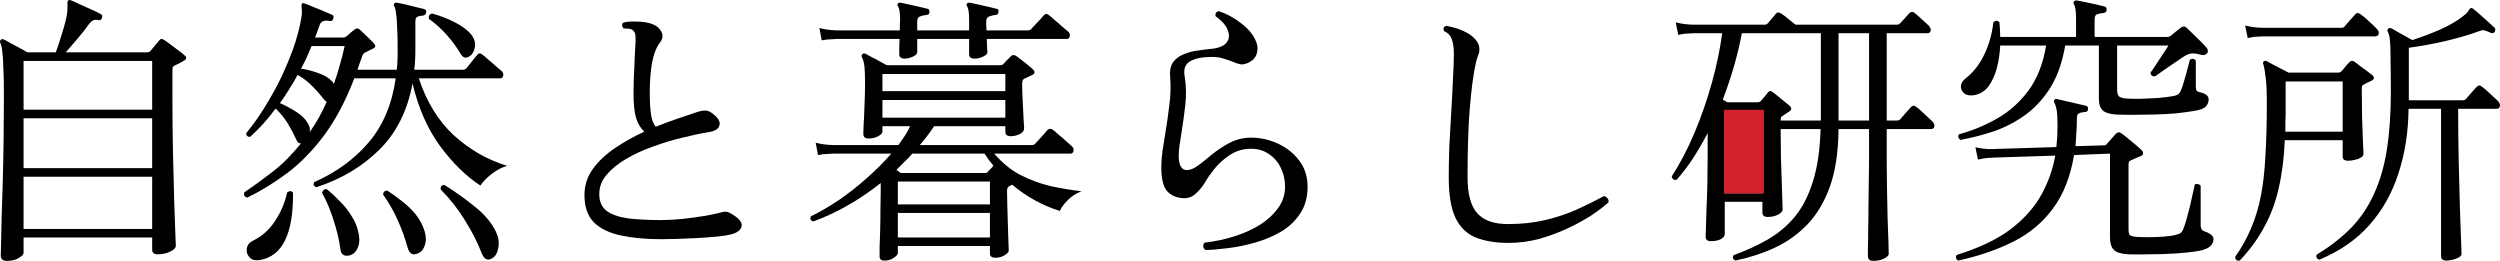
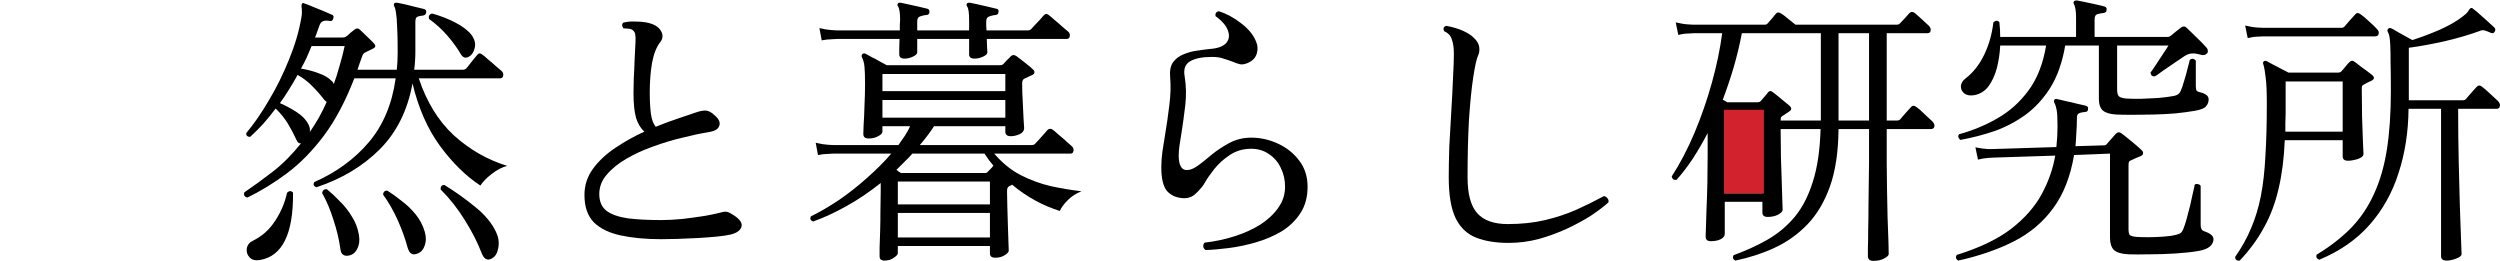
<svg xmlns="http://www.w3.org/2000/svg" width="230" height="24" viewBox="0 0 230 24" fill="none">
-   <path d="M0.621 24C0.254 24 0.07 23.834 0.07 23.501C0.07 23.431 0.079 23.09 0.096 22.478C0.114 21.866 0.131 21.061 0.149 20.063C0.184 19.049 0.219 17.92 0.254 16.678C0.289 15.436 0.315 14.141 0.332 12.794C0.35 11.447 0.359 10.134 0.359 8.857C0.359 7.703 0.341 6.802 0.306 6.154C0.289 5.489 0.254 4.991 0.201 4.658C0.166 4.326 0.105 4.081 0.017 3.923C-0.017 3.818 -1.17273e-07 3.731 0.07 3.661C0.14 3.591 0.236 3.582 0.359 3.635C0.481 3.687 0.673 3.792 0.936 3.95C1.215 4.09 1.495 4.238 1.775 4.396C2.072 4.553 2.317 4.693 2.51 4.816H5.133C5.325 4.308 5.527 3.696 5.736 2.979C5.964 2.261 6.112 1.658 6.182 1.168C6.2 0.993 6.209 0.844 6.209 0.722C6.209 0.599 6.209 0.494 6.209 0.407C6.191 0.214 6.217 0.092 6.287 0.039C6.34 -0.013 6.427 -0.013 6.55 0.039C6.742 0.109 7.013 0.232 7.363 0.407C7.713 0.564 8.062 0.722 8.412 0.879C8.779 1.037 9.051 1.168 9.225 1.273C9.4 1.343 9.453 1.457 9.383 1.614C9.348 1.806 9.243 1.885 9.068 1.85C8.841 1.798 8.657 1.815 8.517 1.903C8.395 1.973 8.264 2.104 8.124 2.296C7.896 2.629 7.581 3.031 7.179 3.504C6.777 3.976 6.401 4.413 6.051 4.816H13.502C13.659 4.816 13.773 4.772 13.842 4.685C13.965 4.545 14.105 4.378 14.262 4.186C14.437 3.976 14.568 3.818 14.656 3.713C14.726 3.626 14.796 3.582 14.866 3.582C14.936 3.582 15.032 3.626 15.154 3.713C15.277 3.783 15.46 3.915 15.705 4.107C15.95 4.282 16.195 4.466 16.44 4.658C16.702 4.851 16.886 4.999 16.991 5.104C17.096 5.174 17.139 5.262 17.122 5.367C17.104 5.454 17.026 5.533 16.886 5.603C16.763 5.673 16.623 5.752 16.466 5.839C16.326 5.909 16.195 5.97 16.072 6.023C16.002 6.058 15.95 6.102 15.915 6.154C15.88 6.207 15.863 6.32 15.863 6.495V9.093C15.863 10.808 15.88 12.453 15.915 14.027C15.95 15.602 15.985 17.019 16.02 18.279C16.055 19.521 16.09 20.527 16.125 21.297C16.16 22.067 16.177 22.504 16.177 22.609C16.177 22.802 16.011 22.977 15.679 23.134C15.364 23.309 14.971 23.396 14.498 23.396C14.166 23.396 14 23.256 14 22.977V21.848H2.169V23.265C2.169 23.405 2.02 23.563 1.723 23.738C1.443 23.913 1.076 24 0.621 24ZM2.169 21.061H14V16.258H2.169V21.061ZM2.169 15.471H14V10.878H2.169V15.471ZM2.169 10.091H14V5.603H2.169V10.091Z" fill="black" />
  <path d="M22.762 18.174C22.5 18.121 22.403 17.964 22.473 17.701C23.295 17.142 24.161 16.512 25.07 15.812C25.98 15.112 26.854 14.237 27.694 13.188C27.519 13.223 27.379 13.118 27.274 12.873C27.047 12.365 26.784 11.867 26.487 11.377C26.19 10.887 25.814 10.423 25.359 9.986C24.992 10.476 24.616 10.939 24.231 11.377C23.846 11.797 23.444 12.199 23.024 12.584C22.919 12.601 22.823 12.575 22.736 12.505C22.666 12.435 22.64 12.348 22.657 12.243C23.374 11.386 24.074 10.371 24.756 9.198C25.455 8.026 26.067 6.784 26.592 5.472C27.134 4.16 27.51 2.882 27.72 1.64C27.773 1.378 27.79 1.177 27.773 1.037C27.773 0.879 27.764 0.748 27.746 0.643C27.729 0.521 27.738 0.424 27.773 0.354C27.825 0.267 27.912 0.258 28.035 0.328C28.21 0.381 28.455 0.477 28.769 0.617C29.084 0.739 29.408 0.87 29.74 1.01C30.072 1.15 30.335 1.264 30.527 1.352C30.684 1.404 30.728 1.518 30.658 1.693C30.623 1.885 30.518 1.964 30.343 1.929C29.836 1.824 29.521 1.955 29.399 2.323C29.329 2.515 29.259 2.707 29.189 2.9C29.137 3.075 29.067 3.259 28.979 3.451H31.498C31.638 3.451 31.734 3.434 31.786 3.399C31.839 3.346 31.891 3.311 31.944 3.294C32.014 3.224 32.118 3.127 32.258 3.005C32.416 2.882 32.538 2.786 32.626 2.716C32.801 2.576 32.967 2.585 33.124 2.742C33.316 2.917 33.535 3.127 33.78 3.372C34.042 3.617 34.243 3.818 34.383 3.976C34.611 4.203 34.567 4.378 34.252 4.501C34.13 4.553 34.007 4.615 33.885 4.685C33.78 4.737 33.675 4.79 33.57 4.842C33.448 4.894 33.352 5.043 33.282 5.288C33.212 5.481 33.142 5.673 33.072 5.865C33.019 6.04 32.958 6.224 32.888 6.417H36.508C36.561 5.892 36.587 5.349 36.587 4.79C36.587 3.792 36.569 3.014 36.535 2.454C36.517 1.876 36.482 1.448 36.43 1.168C36.395 0.888 36.342 0.695 36.272 0.59C36.22 0.503 36.22 0.407 36.272 0.302C36.36 0.249 36.447 0.232 36.535 0.249C36.727 0.284 36.98 0.337 37.295 0.407C37.61 0.477 37.925 0.555 38.24 0.643C38.554 0.713 38.808 0.774 39.001 0.827C39.175 0.879 39.245 0.984 39.21 1.142C39.193 1.299 39.097 1.395 38.922 1.43C38.677 1.448 38.493 1.492 38.371 1.562C38.266 1.614 38.214 1.763 38.214 2.008V4.711C38.214 5.008 38.205 5.297 38.187 5.577C38.17 5.857 38.144 6.137 38.108 6.417H42.568C42.726 6.417 42.848 6.364 42.935 6.259C42.988 6.189 43.084 6.067 43.224 5.892C43.364 5.717 43.495 5.551 43.618 5.393C43.758 5.218 43.854 5.104 43.906 5.052C44.029 4.877 44.186 4.868 44.378 5.026C44.466 5.078 44.632 5.218 44.877 5.446C45.139 5.656 45.393 5.874 45.638 6.102C45.9 6.312 46.066 6.452 46.136 6.522C46.276 6.644 46.328 6.793 46.293 6.968C46.258 7.125 46.171 7.204 46.031 7.204H38.528C39.245 9.373 40.321 11.123 41.755 12.453C43.207 13.765 44.842 14.701 46.661 15.261C46.188 15.383 45.716 15.628 45.244 15.996C44.772 16.363 44.422 16.722 44.195 17.072C42.883 16.214 41.65 15.007 40.496 13.45C39.342 11.875 38.493 9.951 37.951 7.676C37.496 10.161 36.491 12.181 34.934 13.739C33.378 15.296 31.436 16.459 29.11 17.229C28.866 17.142 28.796 16.984 28.901 16.757C30.929 15.864 32.599 14.648 33.911 13.109C35.24 11.552 36.071 9.583 36.403 7.204H32.599C31.795 9.286 30.868 11.036 29.819 12.453C28.769 13.852 27.641 15.007 26.435 15.917C25.245 16.809 24.021 17.561 22.762 18.174ZM45.27 23.764C45.078 23.886 44.903 23.913 44.746 23.843C44.588 23.79 44.448 23.615 44.326 23.318C43.941 22.32 43.425 21.306 42.778 20.273C42.148 19.241 41.405 18.296 40.548 17.439C40.513 17.159 40.627 17.019 40.889 17.019C41.904 17.649 42.848 18.323 43.722 19.04C44.614 19.757 45.253 20.527 45.638 21.349C45.865 21.822 45.935 22.303 45.847 22.793C45.76 23.283 45.568 23.606 45.27 23.764ZM23.916 23.921C23.479 23.991 23.155 23.904 22.946 23.659C22.736 23.431 22.657 23.16 22.709 22.845C22.762 22.53 22.954 22.294 23.287 22.137C24.109 21.734 24.782 21.131 25.307 20.326C25.849 19.504 26.216 18.637 26.408 17.728C26.618 17.535 26.802 17.535 26.959 17.728C26.994 21.507 25.98 23.571 23.916 23.921ZM28.507 12.138C28.787 11.735 29.058 11.307 29.32 10.852C29.583 10.379 29.828 9.89 30.055 9.382C30.002 9.347 29.932 9.286 29.845 9.198C29.513 8.761 29.145 8.341 28.743 7.939C28.358 7.536 27.904 7.186 27.379 6.889C27.134 7.344 26.872 7.79 26.592 8.227C26.33 8.665 26.05 9.085 25.753 9.487C26.277 9.715 26.784 9.986 27.274 10.301C27.764 10.616 28.114 10.966 28.323 11.351C28.481 11.595 28.542 11.858 28.507 12.138ZM38.266 23.37C38.091 23.423 37.942 23.405 37.82 23.318C37.697 23.248 37.593 23.073 37.505 22.793C37.278 21.953 36.972 21.104 36.587 20.247C36.202 19.39 35.756 18.611 35.249 17.911C35.249 17.789 35.284 17.693 35.354 17.623C35.441 17.553 35.538 17.526 35.643 17.544C36.062 17.806 36.499 18.121 36.954 18.489C37.426 18.839 37.855 19.25 38.24 19.722C38.624 20.195 38.904 20.728 39.079 21.323C39.219 21.813 39.21 22.25 39.053 22.635C38.913 23.038 38.651 23.283 38.266 23.37ZM31.97 23.528C31.812 23.545 31.673 23.51 31.55 23.423C31.428 23.353 31.349 23.178 31.314 22.898C31.192 22.023 30.982 21.139 30.684 20.247C30.405 19.337 30.055 18.506 29.635 17.754C29.688 17.491 29.836 17.378 30.081 17.413C30.466 17.728 30.859 18.095 31.262 18.515C31.681 18.917 32.049 19.381 32.363 19.906C32.696 20.413 32.914 20.982 33.019 21.612C33.107 22.102 33.054 22.53 32.862 22.898C32.669 23.283 32.372 23.493 31.97 23.528ZM30.711 7.729C30.903 7.204 31.078 6.653 31.235 6.075C31.41 5.498 31.568 4.886 31.708 4.238H28.665C28.525 4.588 28.376 4.938 28.218 5.288C28.061 5.621 27.886 5.962 27.694 6.312C28.253 6.399 28.787 6.539 29.294 6.732C29.819 6.907 30.221 7.143 30.501 7.44C30.553 7.475 30.597 7.519 30.632 7.571C30.667 7.624 30.693 7.676 30.711 7.729ZM43.145 5.209C42.831 5.402 42.568 5.306 42.358 4.921C42.026 4.361 41.615 3.801 41.125 3.241C40.636 2.681 40.085 2.183 39.473 1.745C39.403 1.465 39.499 1.299 39.761 1.247C40.531 1.457 41.248 1.736 41.912 2.086C42.577 2.436 43.067 2.812 43.382 3.215C43.679 3.635 43.775 4.037 43.67 4.422C43.583 4.807 43.408 5.069 43.145 5.209Z" fill="black" />
  <path d="M60.827 22.006C59.428 22.006 58.195 21.892 57.128 21.664C56.061 21.437 55.23 21.034 54.636 20.457C54.059 19.862 53.77 19.022 53.77 17.938C53.77 17.045 54.032 16.241 54.557 15.523C55.082 14.806 55.764 14.167 56.603 13.607C57.46 13.03 58.352 12.531 59.279 12.111C58.947 11.814 58.693 11.394 58.518 10.852C58.361 10.292 58.282 9.531 58.282 8.569C58.282 8.236 58.291 7.781 58.308 7.204C58.343 6.627 58.37 6.032 58.387 5.419C58.422 4.807 58.448 4.291 58.466 3.871C58.483 3.556 58.474 3.311 58.44 3.136C58.404 2.961 58.3 2.821 58.125 2.716C58.037 2.664 57.924 2.638 57.784 2.638C57.661 2.62 57.547 2.611 57.443 2.611C57.408 2.611 57.381 2.611 57.364 2.611C57.294 2.524 57.25 2.436 57.233 2.349C57.233 2.244 57.268 2.156 57.338 2.086C57.653 1.999 58.011 1.964 58.413 1.981C58.816 1.981 59.157 2.008 59.436 2.06C60.101 2.183 60.547 2.428 60.774 2.795C61.019 3.162 61.01 3.521 60.748 3.871C60.398 4.308 60.145 4.947 59.987 5.787C59.847 6.609 59.777 7.51 59.777 8.49C59.777 9.26 59.812 9.916 59.882 10.458C59.952 10.983 60.101 11.386 60.328 11.665C61.01 11.386 61.666 11.14 62.296 10.931C62.925 10.721 63.468 10.537 63.922 10.379C64.307 10.239 64.631 10.169 64.893 10.169C65.155 10.169 65.444 10.318 65.759 10.616C66.143 10.948 66.283 11.263 66.178 11.56C66.091 11.858 65.794 12.05 65.286 12.138C64.534 12.26 63.704 12.435 62.794 12.663C61.902 12.873 61.002 13.144 60.092 13.476C59.2 13.791 58.378 14.167 57.626 14.605C56.874 15.042 56.271 15.532 55.816 16.074C55.361 16.599 55.134 17.194 55.134 17.859C55.134 18.541 55.361 19.057 55.816 19.407C56.271 19.74 56.927 19.967 57.784 20.09C58.641 20.195 59.664 20.247 60.853 20.247C61.43 20.247 62.077 20.212 62.794 20.142C63.529 20.055 64.228 19.958 64.893 19.854C65.558 19.731 66.082 19.617 66.467 19.512C66.712 19.442 66.939 19.469 67.149 19.591C67.954 20.028 68.312 20.44 68.225 20.825C68.137 21.192 67.787 21.446 67.175 21.586C66.878 21.656 66.458 21.717 65.916 21.769C65.374 21.822 64.788 21.866 64.158 21.901C63.529 21.936 62.917 21.962 62.322 21.979C61.727 21.997 61.229 22.006 60.827 22.006Z" fill="black" />
  <path d="M81.368 23.974C81.07 23.974 80.922 23.843 80.922 23.58C80.922 23.493 80.922 23.23 80.922 22.793C80.939 22.373 80.957 21.857 80.974 21.244C80.992 20.632 81 20.002 81 19.355C81.018 18.707 81.026 18.121 81.026 17.596V16.835C79.995 17.658 78.945 18.366 77.879 18.961C76.812 19.556 75.789 20.028 74.809 20.378C74.564 20.291 74.494 20.133 74.599 19.906C75.421 19.504 76.278 19.005 77.17 18.41C78.062 17.798 78.919 17.124 79.741 16.389C80.581 15.655 81.333 14.902 81.997 14.132H76.645C76.645 14.132 76.497 14.141 76.2 14.159C75.92 14.159 75.605 14.194 75.255 14.264L75.045 13.135C75.483 13.24 75.859 13.301 76.173 13.319C76.488 13.336 76.645 13.345 76.645 13.345H82.653C82.863 13.048 83.064 12.759 83.256 12.479C83.449 12.181 83.606 11.893 83.729 11.613H81.184V12.111C81.184 12.252 81.053 12.392 80.79 12.531C80.546 12.671 80.248 12.741 79.898 12.741C79.584 12.741 79.426 12.601 79.426 12.322C79.426 12.216 79.435 11.937 79.453 11.482C79.487 11.009 79.514 10.441 79.531 9.776C79.566 9.093 79.584 8.402 79.584 7.703C79.584 6.985 79.566 6.46 79.531 6.128C79.496 5.778 79.418 5.489 79.295 5.262C79.243 5.157 79.26 5.061 79.348 4.973C79.418 4.903 79.514 4.894 79.636 4.947C79.741 4.999 79.916 5.096 80.161 5.236C80.423 5.358 80.686 5.498 80.948 5.656C81.21 5.796 81.42 5.909 81.577 5.997H92.018C92.141 5.997 92.237 5.962 92.307 5.892C92.412 5.769 92.525 5.647 92.648 5.524C92.788 5.402 92.902 5.288 92.989 5.183C93.146 5.026 93.33 5.026 93.54 5.183C93.732 5.323 93.995 5.524 94.327 5.787C94.659 6.049 94.895 6.25 95.035 6.39C95.14 6.478 95.184 6.574 95.166 6.679C95.149 6.784 95.07 6.863 94.93 6.915C94.808 6.968 94.694 7.02 94.589 7.073C94.502 7.125 94.388 7.178 94.248 7.23C94.178 7.265 94.126 7.318 94.091 7.388C94.056 7.44 94.038 7.554 94.038 7.729C94.038 8.184 94.056 8.717 94.091 9.33C94.126 9.925 94.152 10.467 94.169 10.957C94.204 11.429 94.222 11.709 94.222 11.797C94.222 12.024 94.082 12.208 93.802 12.348C93.522 12.47 93.251 12.531 92.989 12.531C92.657 12.531 92.491 12.392 92.491 12.111V11.613H85.932C85.74 11.91 85.53 12.208 85.303 12.505C85.093 12.785 84.865 13.065 84.621 13.345H94.93C95.053 13.345 95.149 13.31 95.219 13.24C95.271 13.188 95.376 13.074 95.534 12.899C95.709 12.706 95.875 12.523 96.032 12.348C96.207 12.155 96.312 12.033 96.347 11.98C96.504 11.823 96.67 11.805 96.845 11.928C96.95 11.998 97.125 12.146 97.37 12.374C97.632 12.584 97.886 12.803 98.131 13.03C98.376 13.24 98.533 13.38 98.603 13.45C98.743 13.572 98.795 13.721 98.76 13.896C98.725 14.054 98.638 14.132 98.498 14.132H91.468C92.184 14.972 92.989 15.628 93.881 16.101C94.773 16.555 95.7 16.897 96.662 17.124C97.641 17.334 98.585 17.491 99.495 17.596C99.005 17.789 98.585 18.06 98.236 18.41C97.886 18.76 97.641 19.092 97.501 19.407C95.892 18.9 94.432 18.095 93.12 16.993L92.858 17.124C92.788 17.159 92.735 17.212 92.7 17.282C92.665 17.334 92.648 17.448 92.648 17.623C92.648 17.955 92.657 18.41 92.674 18.987C92.692 19.565 92.709 20.16 92.727 20.772C92.744 21.367 92.762 21.883 92.779 22.32C92.797 22.758 92.805 23.003 92.805 23.055C92.805 23.178 92.683 23.318 92.438 23.475C92.193 23.633 91.905 23.711 91.572 23.711C91.24 23.711 91.074 23.58 91.074 23.318V22.635H82.6V23.291C82.6 23.414 82.478 23.554 82.233 23.711C82.006 23.886 81.717 23.974 81.368 23.974ZM83.23 5.393C82.898 5.393 82.732 5.262 82.732 4.999C82.732 4.859 82.732 4.667 82.732 4.422C82.732 4.16 82.74 3.88 82.758 3.582H77.013C77.013 3.582 76.864 3.591 76.567 3.609C76.269 3.609 75.946 3.644 75.596 3.713L75.386 2.585C75.823 2.69 76.2 2.751 76.514 2.769C76.829 2.786 76.987 2.795 76.987 2.795H82.784C82.784 2.603 82.784 2.428 82.784 2.27C82.802 2.095 82.81 1.946 82.81 1.824C82.81 1.212 82.749 0.8 82.627 0.59C82.539 0.503 82.539 0.407 82.627 0.302C82.679 0.249 82.758 0.232 82.863 0.249C83.055 0.284 83.3 0.337 83.597 0.407C83.912 0.477 84.227 0.547 84.542 0.617C84.857 0.687 85.11 0.748 85.303 0.8C85.442 0.818 85.513 0.923 85.513 1.115C85.495 1.29 85.399 1.378 85.224 1.378C85.031 1.395 84.839 1.439 84.647 1.509C84.472 1.562 84.384 1.719 84.384 1.981V2.795H89.159V1.824C89.159 1.177 89.098 0.765 88.975 0.59C88.905 0.486 88.905 0.389 88.975 0.302C89.063 0.249 89.15 0.232 89.238 0.249C89.43 0.284 89.675 0.337 89.972 0.407C90.287 0.477 90.593 0.547 90.89 0.617C91.205 0.687 91.459 0.748 91.651 0.8C91.826 0.818 91.896 0.923 91.861 1.115C91.844 1.29 91.747 1.378 91.572 1.378C91.397 1.395 91.214 1.439 91.022 1.509C90.829 1.562 90.733 1.719 90.733 1.981C90.733 2.104 90.733 2.235 90.733 2.375C90.75 2.515 90.759 2.655 90.759 2.795H94.563C94.685 2.795 94.782 2.76 94.852 2.69C94.904 2.638 95.009 2.524 95.166 2.349C95.341 2.156 95.516 1.973 95.691 1.798C95.866 1.605 95.971 1.483 96.006 1.43C96.163 1.255 96.321 1.238 96.478 1.378C96.583 1.448 96.758 1.597 97.003 1.824C97.265 2.034 97.519 2.253 97.763 2.48C98.026 2.69 98.192 2.83 98.262 2.9C98.402 3.022 98.454 3.171 98.419 3.346C98.384 3.504 98.288 3.582 98.131 3.582H90.785C90.803 3.897 90.812 4.168 90.812 4.396C90.829 4.623 90.838 4.763 90.838 4.816C90.838 4.956 90.707 5.087 90.444 5.209C90.182 5.332 89.92 5.393 89.657 5.393C89.325 5.393 89.159 5.262 89.159 4.999V3.582H84.384V4.816C84.384 4.956 84.253 5.087 83.991 5.209C83.729 5.332 83.475 5.393 83.23 5.393ZM82.6 21.848H91.074V19.591H82.6V21.848ZM81.184 10.826H92.491V9.198H81.184V10.826ZM81.184 8.385H92.491V6.81H81.184V8.385ZM82.6 18.804H91.074V16.704H82.6V18.804ZM82.889 15.917H90.628C90.75 15.917 90.838 15.873 90.89 15.786C90.978 15.698 91.065 15.611 91.153 15.523C91.24 15.436 91.319 15.339 91.389 15.235C91.249 15.06 91.109 14.885 90.969 14.71C90.847 14.517 90.715 14.325 90.576 14.132H83.938C83.711 14.395 83.466 14.648 83.204 14.893C82.959 15.138 82.714 15.383 82.469 15.628C82.557 15.681 82.627 15.733 82.679 15.786C82.749 15.838 82.819 15.882 82.889 15.917Z" fill="black" />
  <path d="M110.906 23.003C110.784 22.915 110.714 22.802 110.697 22.662C110.697 22.522 110.74 22.408 110.828 22.32C111.772 22.215 112.682 22.023 113.556 21.743C114.448 21.463 115.244 21.104 115.943 20.667C116.643 20.212 117.194 19.696 117.596 19.119C118.016 18.541 118.226 17.894 118.226 17.177C118.226 16.547 118.094 15.969 117.832 15.444C117.587 14.92 117.229 14.5 116.757 14.185C116.284 13.852 115.733 13.686 115.104 13.686C114.369 13.686 113.713 13.879 113.136 14.264C112.559 14.648 112.078 15.086 111.693 15.576C111.309 16.066 111.02 16.485 110.828 16.835C110.67 17.115 110.408 17.43 110.041 17.78C109.691 18.13 109.263 18.279 108.755 18.226C108.161 18.174 107.688 17.946 107.339 17.544C107.006 17.124 106.84 16.398 106.84 15.366C106.84 14.928 106.875 14.447 106.945 13.922C107.033 13.398 107.12 12.846 107.208 12.269C107.347 11.447 107.47 10.589 107.575 9.697C107.697 8.787 107.723 7.921 107.654 7.099C107.601 6.522 107.688 6.067 107.916 5.734C108.161 5.402 108.484 5.157 108.886 4.999C109.289 4.824 109.708 4.711 110.146 4.658C110.6 4.588 111.003 4.536 111.352 4.501C112.035 4.448 112.515 4.273 112.795 3.976C113.075 3.661 113.136 3.285 112.979 2.847C112.839 2.393 112.454 1.938 111.825 1.483C111.79 1.22 111.895 1.072 112.139 1.037C112.857 1.264 113.547 1.64 114.212 2.165C114.894 2.69 115.349 3.259 115.576 3.871C115.716 4.203 115.733 4.545 115.629 4.894C115.541 5.244 115.322 5.516 114.973 5.708C114.64 5.883 114.352 5.953 114.107 5.918C113.88 5.865 113.626 5.778 113.346 5.656C113.119 5.568 112.857 5.481 112.559 5.393C112.279 5.288 111.93 5.236 111.51 5.236C110.6 5.236 109.918 5.376 109.464 5.656C109.026 5.918 108.869 6.382 108.991 7.046C109.131 7.904 109.149 8.787 109.044 9.697C108.939 10.589 108.825 11.42 108.703 12.19C108.633 12.593 108.572 12.978 108.519 13.345C108.467 13.695 108.441 14.01 108.441 14.29C108.441 15.025 108.607 15.462 108.939 15.602C109.289 15.724 109.726 15.593 110.251 15.208C110.565 14.981 110.959 14.666 111.431 14.264C111.921 13.861 112.472 13.494 113.084 13.161C113.713 12.829 114.387 12.663 115.104 12.663C115.961 12.663 116.783 12.846 117.57 13.214C118.374 13.581 119.03 14.106 119.537 14.788C120.044 15.453 120.298 16.249 120.298 17.177C120.298 18.139 120.071 18.961 119.616 19.643C119.179 20.308 118.602 20.86 117.885 21.297C117.168 21.717 116.389 22.049 115.55 22.294C114.71 22.539 113.88 22.714 113.058 22.819C112.236 22.924 111.519 22.985 110.906 23.003Z" fill="black" />
  <path d="M138.793 22.347C137.638 22.347 136.65 22.189 135.828 21.874C135.006 21.559 134.377 20.973 133.939 20.116C133.502 19.241 133.284 17.973 133.284 16.311C133.284 15.488 133.301 14.543 133.336 13.476C133.389 12.409 133.45 11.324 133.52 10.222C133.59 9.12 133.642 8.105 133.677 7.178C133.73 6.233 133.756 5.498 133.756 4.973C133.756 4.413 133.695 3.967 133.572 3.635C133.467 3.285 133.231 3.031 132.864 2.874C132.742 2.629 132.803 2.463 133.048 2.375C133.695 2.498 134.219 2.655 134.622 2.847C135.041 3.04 135.365 3.25 135.592 3.477C135.89 3.757 136.056 4.046 136.091 4.343C136.126 4.641 136.091 4.894 135.986 5.104C135.846 5.402 135.697 6.067 135.54 7.099C135.382 8.131 135.251 9.435 135.146 11.009C135.059 12.584 135.015 14.351 135.015 16.311C135.015 17.85 135.312 18.952 135.907 19.617C136.502 20.282 137.437 20.614 138.714 20.614C139.973 20.614 141.119 20.492 142.151 20.247C143.182 20.002 144.136 19.687 145.01 19.302C145.902 18.9 146.75 18.48 147.555 18.043C147.695 18.06 147.808 18.13 147.896 18.253C147.983 18.358 148.009 18.48 147.974 18.62C147.59 18.97 147.074 19.364 146.427 19.801C145.78 20.221 145.045 20.623 144.223 21.008C143.401 21.393 142.527 21.717 141.6 21.979C140.673 22.224 139.737 22.347 138.793 22.347Z" fill="black" />
  <path d="M172.345 24C172.013 24 171.847 23.851 171.847 23.554C171.847 23.466 171.847 23.204 171.847 22.767C171.864 22.329 171.873 21.787 171.873 21.139C171.891 20.492 171.899 19.801 171.899 19.066C171.917 18.314 171.926 17.579 171.926 16.862C171.943 16.144 171.952 15.514 171.952 14.972V11.875H169.145C169.127 13.957 168.865 15.716 168.358 17.15C167.851 18.567 167.16 19.731 166.285 20.641C165.411 21.551 164.405 22.268 163.269 22.793C162.132 23.318 160.925 23.711 159.648 23.974C159.421 23.851 159.368 23.685 159.491 23.475C160.645 23.055 161.695 22.574 162.639 22.032C163.601 21.472 164.432 20.772 165.131 19.932C165.831 19.075 166.382 17.999 166.784 16.704C167.204 15.392 167.44 13.782 167.492 11.875H163.819C163.819 12.75 163.828 13.616 163.846 14.473C163.881 15.331 163.907 16.109 163.924 16.809C163.942 17.509 163.959 18.086 163.977 18.541C163.994 18.996 164.003 19.25 164.003 19.302C164.003 19.442 163.863 19.591 163.583 19.748C163.304 19.889 162.989 19.958 162.639 19.958C162.307 19.958 162.141 19.827 162.141 19.565V18.567H158.678V21.533C158.678 21.708 158.555 21.866 158.31 22.006C158.066 22.128 157.76 22.189 157.392 22.189C157.077 22.189 156.92 22.049 156.92 21.769C156.92 21.682 156.929 21.411 156.946 20.956C156.964 20.501 156.981 19.924 156.999 19.224C157.034 18.506 157.06 17.728 157.077 16.888C157.095 16.031 157.104 15.173 157.104 14.316V12.243C156.684 13.048 156.238 13.817 155.766 14.552C155.294 15.27 154.786 15.934 154.244 16.547C154.122 16.564 154.017 16.547 153.929 16.494C153.859 16.424 153.816 16.337 153.798 16.232C154.568 15.042 155.267 13.704 155.897 12.216C156.527 10.712 157.06 9.172 157.497 7.598C157.934 6.023 158.249 4.51 158.442 3.057H155.792C155.792 3.057 155.643 3.066 155.346 3.084C155.066 3.084 154.751 3.127 154.402 3.215L154.166 2.06C154.603 2.165 154.979 2.226 155.294 2.244C155.608 2.261 155.766 2.27 155.766 2.27H162.35C162.473 2.27 162.56 2.235 162.613 2.165C162.7 2.06 162.831 1.911 163.006 1.719C163.181 1.509 163.304 1.36 163.373 1.273C163.496 1.115 163.662 1.107 163.872 1.247C164.064 1.369 164.283 1.535 164.528 1.745C164.79 1.955 165.009 2.13 165.184 2.27H174.496C174.619 2.27 174.715 2.235 174.785 2.165C174.872 2.06 175.021 1.903 175.231 1.693C175.441 1.465 175.581 1.308 175.651 1.22C175.808 1.063 175.974 1.054 176.149 1.194C176.307 1.317 176.525 1.509 176.805 1.771C177.102 2.034 177.321 2.235 177.461 2.375C177.601 2.533 177.653 2.69 177.618 2.847C177.583 2.987 177.478 3.057 177.303 3.057H173.578V11.088H174.523C174.645 11.088 174.741 11.053 174.811 10.983C174.899 10.878 175.065 10.686 175.31 10.406C175.555 10.126 175.721 9.942 175.808 9.855C175.948 9.697 176.105 9.688 176.28 9.828C176.473 9.951 176.726 10.169 177.041 10.484C177.373 10.782 177.627 11.018 177.802 11.193C177.942 11.351 177.994 11.508 177.959 11.665C177.924 11.805 177.811 11.875 177.618 11.875H173.578V14.972C173.578 15.689 173.587 16.494 173.605 17.387C173.622 18.279 173.64 19.154 173.657 20.011C173.692 20.851 173.718 21.577 173.736 22.189C173.753 22.802 173.762 23.195 173.762 23.37C173.762 23.493 173.631 23.624 173.368 23.764C173.106 23.921 172.765 24 172.345 24ZM163.819 11.088H167.518V3.057H160.252C160.059 4.072 159.814 5.096 159.517 6.128C159.22 7.143 158.879 8.157 158.494 9.172L158.914 9.408H161.695C161.817 9.408 161.913 9.373 161.983 9.303C162.053 9.216 162.158 9.093 162.298 8.936C162.455 8.761 162.569 8.621 162.639 8.516C162.779 8.341 162.936 8.332 163.111 8.49C163.304 8.63 163.566 8.84 163.898 9.12C164.23 9.382 164.475 9.583 164.633 9.723C164.86 9.933 164.843 10.117 164.58 10.274C164.405 10.397 164.222 10.519 164.029 10.642C163.959 10.677 163.907 10.721 163.872 10.773C163.837 10.808 163.819 10.913 163.819 11.088ZM158.678 17.78H162.141V10.196H158.678V17.78ZM169.145 11.088H171.952V3.057H169.145V11.088Z" fill="black" />
  <path d="M180.347 12.873C180.259 12.803 180.198 12.715 180.163 12.61C180.145 12.505 180.172 12.418 180.242 12.348C181.466 12.015 182.629 11.534 183.731 10.904C184.85 10.274 185.812 9.417 186.616 8.332C187.421 7.248 187.963 5.865 188.243 4.186H184.019C183.984 4.921 183.879 5.621 183.704 6.285C183.53 6.933 183.276 7.484 182.944 7.939C182.611 8.376 182.183 8.647 181.658 8.752C181.256 8.822 180.941 8.77 180.714 8.595C180.504 8.42 180.399 8.201 180.399 7.939C180.417 7.659 180.565 7.414 180.845 7.204C181.545 6.662 182.113 5.935 182.55 5.026C182.987 4.116 183.267 3.127 183.39 2.06C183.582 1.868 183.766 1.859 183.941 2.034C183.993 2.471 184.019 2.926 184.019 3.399H190.997V1.614C190.997 1.299 190.98 1.045 190.945 0.853C190.91 0.643 190.866 0.494 190.814 0.407C190.744 0.284 190.744 0.188 190.814 0.118C190.849 0.066 190.936 0.039 191.076 0.039C191.286 0.074 191.548 0.127 191.863 0.197C192.195 0.267 192.519 0.337 192.834 0.407C193.148 0.477 193.402 0.538 193.594 0.59C193.769 0.643 193.839 0.748 193.804 0.905C193.804 1.01 193.778 1.08 193.726 1.115C193.673 1.15 193.612 1.177 193.542 1.194C193.35 1.212 193.157 1.247 192.965 1.299C192.79 1.352 192.703 1.509 192.703 1.771V3.399H199.418C199.523 3.399 199.619 3.364 199.707 3.294C199.794 3.224 199.943 3.101 200.153 2.926C200.363 2.751 200.529 2.62 200.651 2.533C200.844 2.393 201.019 2.401 201.176 2.559C201.421 2.786 201.736 3.092 202.12 3.477C202.505 3.845 202.802 4.151 203.012 4.396C203.065 4.448 203.1 4.527 203.117 4.632C203.135 4.737 203.117 4.824 203.065 4.894C202.907 5.069 202.697 5.113 202.435 5.026C202.12 4.938 201.858 4.903 201.648 4.921C201.456 4.921 201.22 5.008 200.94 5.183C200.73 5.323 200.433 5.524 200.048 5.787C199.681 6.032 199.322 6.277 198.972 6.522C198.64 6.767 198.404 6.933 198.264 7.02C198.019 7.055 197.879 6.941 197.844 6.679C197.984 6.504 198.159 6.25 198.369 5.918C198.596 5.586 198.815 5.253 199.025 4.921C199.252 4.588 199.41 4.343 199.497 4.186H194.775V8.227C194.775 8.525 194.827 8.735 194.932 8.857C195.055 8.962 195.282 9.032 195.614 9.067C195.947 9.085 196.375 9.093 196.9 9.093C197.442 9.076 197.993 9.05 198.553 9.015C199.13 8.962 199.602 8.901 199.969 8.831C200.301 8.779 200.52 8.621 200.625 8.359C200.73 8.131 200.835 7.825 200.94 7.44C201.062 7.055 201.167 6.679 201.255 6.312C201.36 5.927 201.43 5.656 201.465 5.498C201.674 5.358 201.858 5.384 202.015 5.577V7.913C202.015 8.087 202.033 8.219 202.068 8.306C202.103 8.376 202.182 8.429 202.304 8.464C202.566 8.516 202.776 8.595 202.934 8.7C203.108 8.805 203.196 8.954 203.196 9.146C203.196 9.391 203.108 9.61 202.934 9.802C202.776 9.977 202.435 10.108 201.91 10.196C201.403 10.283 200.817 10.362 200.153 10.432C199.506 10.484 198.832 10.519 198.133 10.537C197.451 10.554 196.804 10.563 196.192 10.563C195.597 10.563 195.099 10.554 194.696 10.537C194.119 10.502 193.708 10.379 193.463 10.169C193.218 9.942 193.096 9.583 193.096 9.093V4.186H190C189.738 5.708 189.292 6.985 188.663 8.018C188.033 9.032 187.272 9.872 186.38 10.537C185.488 11.184 184.526 11.692 183.495 12.059C182.463 12.409 181.413 12.68 180.347 12.873ZM180.163 23.974C180.058 23.921 179.988 23.843 179.953 23.738C179.936 23.633 179.962 23.536 180.032 23.449C182.113 22.802 183.774 22.006 185.016 21.061C186.258 20.098 187.193 19.04 187.823 17.885C188.453 16.73 188.872 15.541 189.082 14.316L183.39 14.5C183.39 14.5 183.241 14.508 182.944 14.526C182.646 14.543 182.323 14.596 181.973 14.683L181.737 13.555C182.174 13.642 182.55 13.695 182.865 13.712C183.18 13.712 183.337 13.712 183.337 13.712L189.187 13.529C189.222 13.196 189.248 12.873 189.266 12.558C189.283 12.243 189.292 11.928 189.292 11.613C189.292 10.896 189.266 10.397 189.213 10.117C189.161 9.837 189.091 9.618 189.004 9.461C188.951 9.373 188.951 9.277 189.004 9.172C189.074 9.102 189.161 9.085 189.266 9.12C189.458 9.155 189.721 9.216 190.053 9.303C190.403 9.373 190.744 9.452 191.076 9.54C191.426 9.61 191.697 9.671 191.889 9.723C192.064 9.776 192.134 9.881 192.099 10.038C192.099 10.213 192.003 10.301 191.811 10.301C191.583 10.318 191.4 10.362 191.26 10.432C191.137 10.484 191.076 10.624 191.076 10.852C191.076 11.324 191.059 11.779 191.024 12.216C191.006 12.636 190.98 13.048 190.945 13.45L193.568 13.371C193.691 13.371 193.787 13.319 193.857 13.214C193.962 13.091 194.093 12.943 194.25 12.768C194.425 12.575 194.556 12.427 194.644 12.322C194.819 12.146 194.994 12.129 195.168 12.269C195.308 12.357 195.501 12.505 195.746 12.715C195.99 12.908 196.235 13.109 196.48 13.319C196.725 13.529 196.917 13.704 197.057 13.844C197.145 13.931 197.18 14.027 197.162 14.132C197.145 14.237 197.066 14.316 196.926 14.368C196.804 14.421 196.655 14.482 196.48 14.552C196.323 14.622 196.192 14.683 196.087 14.736C195.982 14.771 195.912 14.815 195.877 14.867C195.842 14.92 195.824 15.033 195.824 15.208V21.087C195.824 21.332 195.859 21.507 195.929 21.612C196.017 21.699 196.227 21.761 196.559 21.796C196.821 21.813 197.18 21.822 197.634 21.822C198.107 21.822 198.579 21.804 199.051 21.769C199.523 21.734 199.891 21.682 200.153 21.612C200.38 21.559 200.538 21.498 200.625 21.428C200.73 21.341 200.817 21.201 200.887 21.008C200.975 20.798 201.071 20.501 201.176 20.116C201.281 19.731 201.386 19.329 201.491 18.909C201.596 18.471 201.683 18.078 201.753 17.728C201.841 17.378 201.893 17.133 201.91 16.993C201.998 16.923 202.094 16.905 202.199 16.94C202.321 16.958 202.409 17.01 202.461 17.098C202.461 17.203 202.461 17.43 202.461 17.78C202.461 18.113 202.461 18.489 202.461 18.909C202.461 19.329 202.461 19.696 202.461 20.011C202.461 20.168 202.461 20.308 202.461 20.431C202.461 20.553 202.461 20.649 202.461 20.72C202.461 21.017 202.566 21.201 202.776 21.271C203.353 21.463 203.642 21.708 203.642 22.006C203.642 22.25 203.537 22.469 203.327 22.662C203.117 22.854 202.776 22.994 202.304 23.081C201.709 23.186 201.001 23.265 200.179 23.318C199.375 23.37 198.579 23.396 197.792 23.396C197.005 23.414 196.34 23.414 195.798 23.396C195.151 23.361 194.705 23.221 194.46 22.977C194.233 22.732 194.119 22.355 194.119 21.848V14.132L190.814 14.264C190.481 16.241 189.843 17.868 188.899 19.145C187.972 20.422 186.774 21.437 185.305 22.189C183.836 22.942 182.122 23.536 180.163 23.974Z" fill="black" />
  <path d="M206.055 23.974C205.776 24.009 205.636 23.895 205.636 23.633C206.248 22.758 206.737 21.874 207.105 20.982C207.489 20.09 207.787 19.11 207.997 18.043C208.207 16.975 208.346 15.751 208.416 14.368C208.504 12.986 208.548 11.368 208.548 9.513C208.548 8.429 208.513 7.641 208.443 7.151C208.39 6.644 208.32 6.242 208.233 5.944C208.18 5.822 208.189 5.726 208.259 5.656C208.329 5.586 208.425 5.577 208.548 5.629C208.687 5.699 208.88 5.804 209.125 5.944C209.37 6.067 209.623 6.198 209.885 6.338C210.165 6.478 210.384 6.592 210.541 6.679H215.106C215.228 6.679 215.325 6.644 215.395 6.574C215.499 6.469 215.613 6.338 215.736 6.18C215.875 6.005 216.007 5.857 216.129 5.734C216.286 5.559 216.461 5.551 216.654 5.708C216.759 5.778 216.916 5.9 217.126 6.075C217.353 6.233 217.572 6.39 217.782 6.548C217.992 6.705 218.149 6.828 218.254 6.915C218.481 7.125 218.446 7.3 218.149 7.44C218.027 7.493 217.913 7.545 217.808 7.598C217.721 7.65 217.607 7.711 217.467 7.781C217.397 7.816 217.345 7.86 217.31 7.913C217.292 7.948 217.283 8.052 217.283 8.227C217.283 9.05 217.292 9.89 217.31 10.747C217.345 11.604 217.371 12.348 217.388 12.978C217.423 13.59 217.441 13.984 217.441 14.159C217.441 14.351 217.266 14.508 216.916 14.631C216.566 14.736 216.269 14.788 216.024 14.788C215.692 14.788 215.526 14.657 215.526 14.395V12.899H210.2C210.13 14.579 209.938 16.074 209.623 17.387C209.326 18.681 208.88 19.862 208.285 20.93C207.708 21.997 206.965 23.012 206.055 23.974ZM225.075 23.974C224.742 23.974 224.576 23.834 224.576 23.554V10.012H221.586C221.568 12.129 221.262 14.097 220.667 15.917C220.09 17.736 219.198 19.329 217.992 20.693C216.802 22.041 215.263 23.108 213.375 23.895C213.13 23.808 213.051 23.65 213.138 23.423C214.38 22.67 215.438 21.848 216.313 20.956C217.187 20.046 217.887 19.005 218.411 17.833C218.954 16.66 219.347 15.305 219.592 13.765C219.837 12.208 219.959 10.423 219.959 8.411C219.959 7.309 219.95 6.425 219.933 5.761C219.933 5.078 219.924 4.553 219.907 4.186C219.889 3.818 219.863 3.547 219.828 3.372C219.793 3.18 219.741 3.031 219.671 2.926C219.618 2.821 219.636 2.725 219.723 2.638C219.793 2.568 219.889 2.559 220.012 2.611C220.134 2.664 220.318 2.769 220.563 2.926C220.825 3.066 221.078 3.206 221.323 3.346C221.586 3.486 221.787 3.6 221.927 3.687C222.749 3.425 223.588 3.11 224.445 2.742C225.302 2.358 226.002 1.955 226.544 1.535C226.806 1.343 226.981 1.177 227.068 1.037C227.156 0.879 227.235 0.783 227.305 0.748C227.392 0.713 227.471 0.739 227.541 0.827C227.698 0.932 227.899 1.098 228.144 1.325C228.389 1.535 228.634 1.754 228.879 1.981C229.141 2.209 229.342 2.393 229.482 2.533C229.587 2.638 229.596 2.769 229.508 2.926C229.421 3.066 229.29 3.092 229.115 3.005C228.887 2.9 228.704 2.83 228.564 2.795C228.424 2.76 228.258 2.786 228.065 2.874C227.156 3.206 226.107 3.512 224.917 3.792C223.745 4.055 222.644 4.256 221.612 4.396V9.225H226.57C226.692 9.225 226.789 9.19 226.859 9.12C226.911 9.05 227.007 8.936 227.147 8.779C227.287 8.621 227.427 8.464 227.567 8.306C227.707 8.149 227.803 8.044 227.855 7.991C227.995 7.834 228.153 7.825 228.328 7.965C228.503 8.087 228.756 8.306 229.088 8.621C229.421 8.919 229.666 9.146 229.823 9.303C229.98 9.478 230.033 9.645 229.98 9.802C229.945 9.942 229.84 10.012 229.666 10.012H226.15C226.15 11.727 226.168 13.354 226.203 14.893C226.238 16.433 226.273 17.806 226.308 19.014C226.343 20.221 226.378 21.209 226.413 21.979C226.448 22.732 226.465 23.195 226.465 23.37C226.465 23.528 226.299 23.668 225.967 23.79C225.652 23.913 225.354 23.974 225.075 23.974ZM210.253 12.111H215.526V7.493H210.279V10.484C210.279 10.764 210.27 11.044 210.253 11.324C210.253 11.587 210.253 11.849 210.253 12.111ZM206.79 3.504L206.554 2.349C206.991 2.454 207.367 2.515 207.682 2.533C208.014 2.55 208.18 2.559 208.18 2.559H215.395C215.517 2.559 215.613 2.524 215.683 2.454C215.771 2.349 215.937 2.156 216.182 1.876C216.426 1.597 216.592 1.413 216.68 1.325C216.802 1.168 216.96 1.159 217.152 1.299C217.345 1.422 217.607 1.64 217.939 1.955C218.271 2.253 218.516 2.489 218.674 2.664C218.831 2.821 218.884 2.979 218.831 3.136C218.796 3.276 218.682 3.346 218.49 3.346H208.18C208.18 3.346 208.032 3.355 207.734 3.372C207.454 3.372 207.14 3.416 206.79 3.504Z" fill="black" />
  <path d="M158.608 10.1H162.28V17.798H158.608V10.1Z" fill="#D1222D" />
</svg>